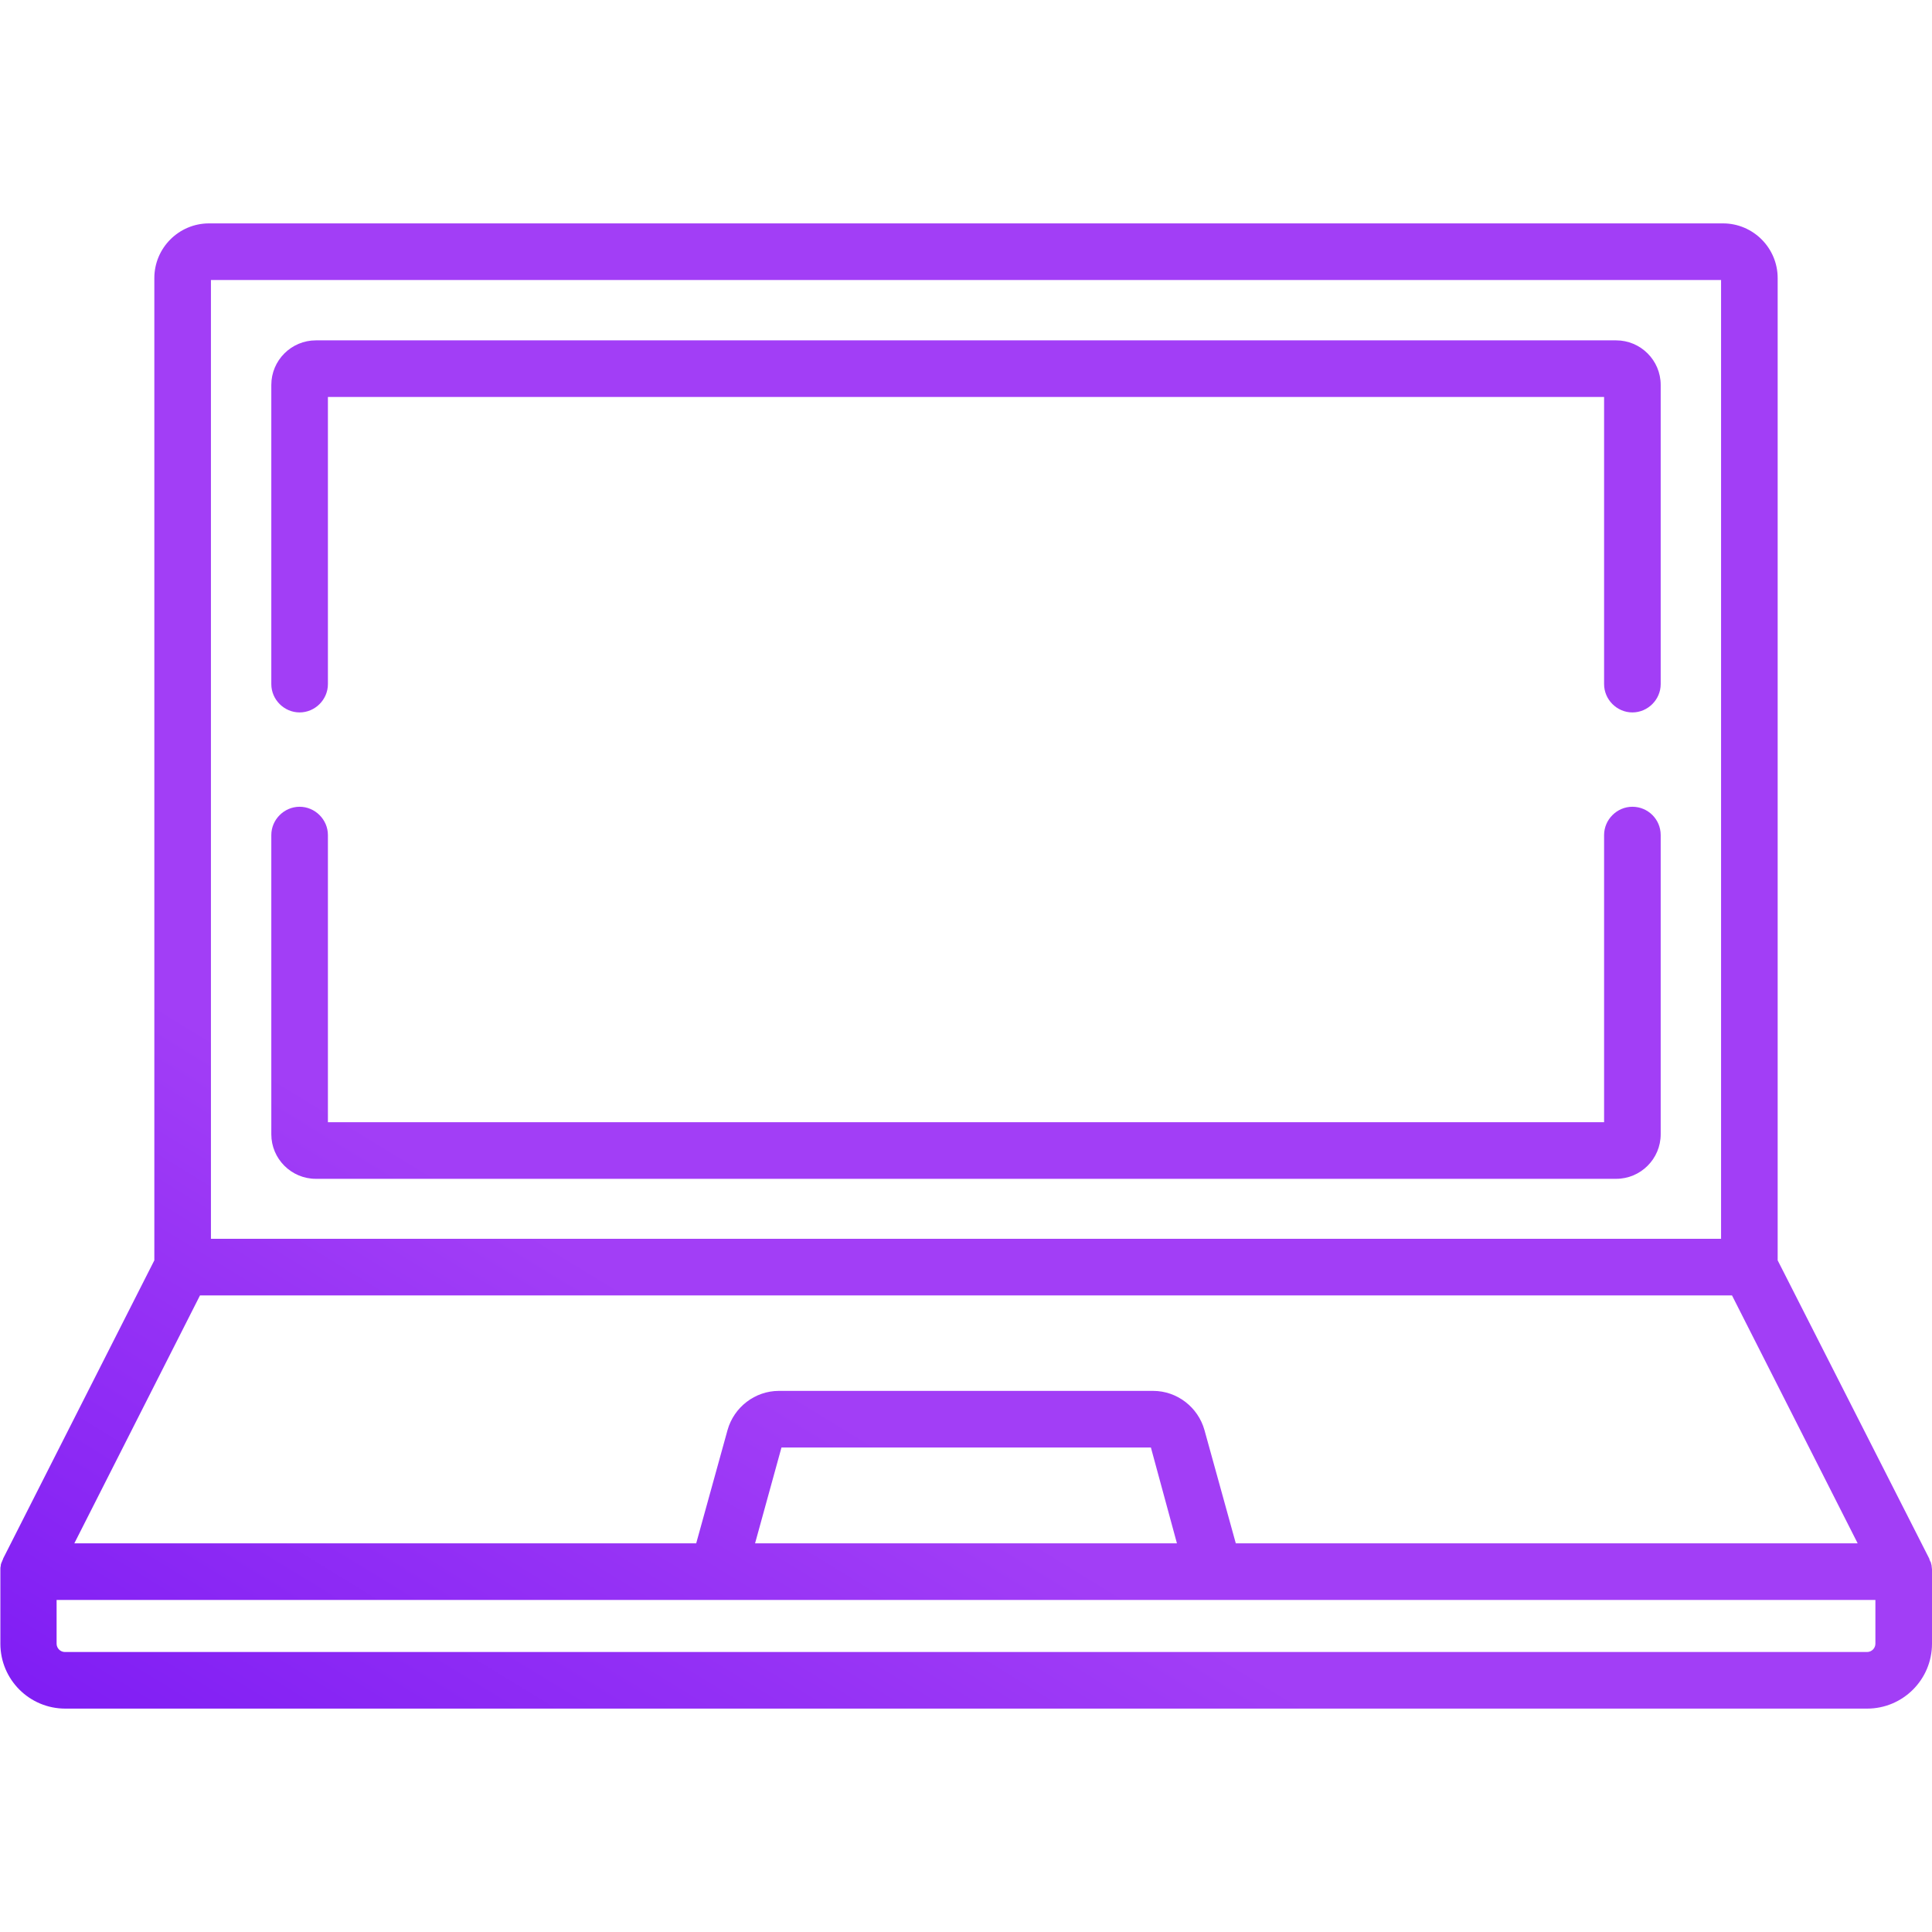
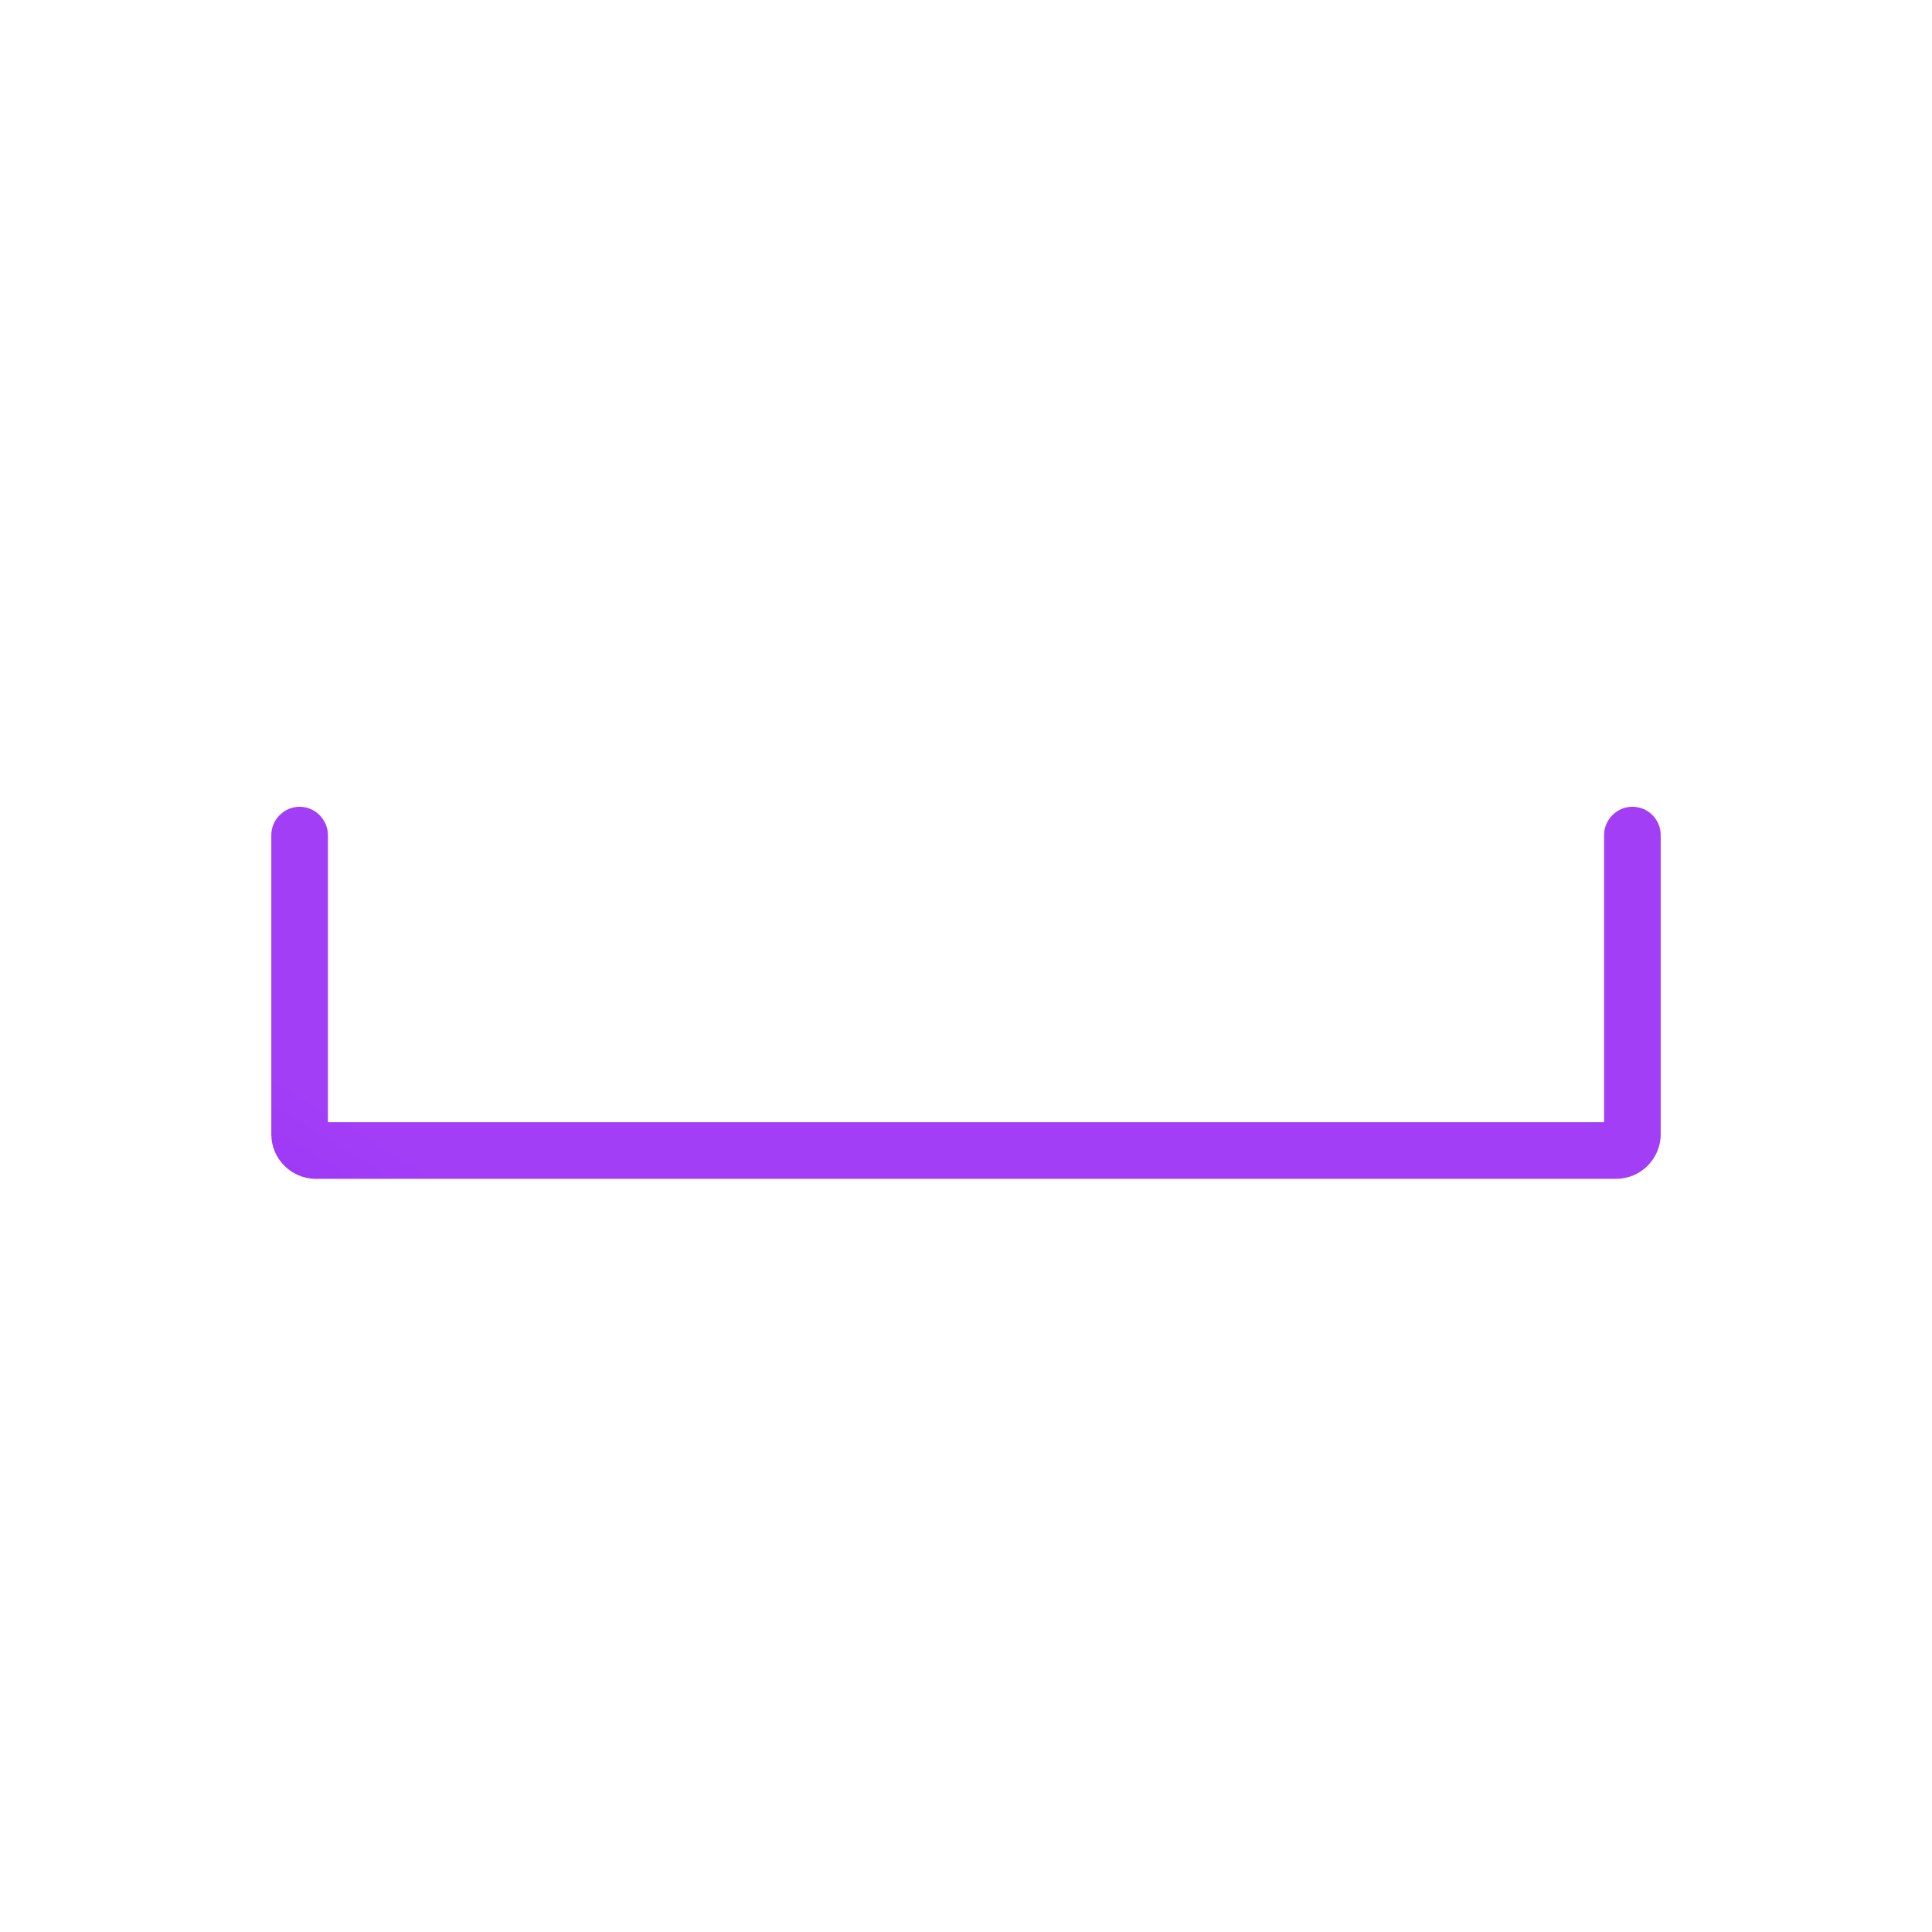
<svg xmlns="http://www.w3.org/2000/svg" viewBox="0 0 512 512">
  <linearGradient id="a" x1="98.367" x2="208.367" y1="546.447" y2="366.447" gradientUnits="userSpaceOnUse">
    <stop offset="0" stop-color="#7917f3" />
    <stop offset="1" stop-color="#a23ef6" />
  </linearGradient>
-   <path fill="url(#a)" d="M512 416.1c0-.1 0-.1 0-.2 0-.3-.1-.6-.1-.9 0 0 0-.1 0-.1-.1-.3-.1-.5-.2-.8 0-.1 0-.1-.1-.2-.1-.2-.2-.4-.3-.7 0 0 0-.1 0-.1L471.1 334V73.7c0-8-6.5-14.5-14.5-14.5H55.4c-8 0-14.5 6.5-14.5 14.5V334L.8 413.1s0 .1 0 .1c-.1.2-.2.4-.3.7 0 .1-.1.1-.1.2-.1.3-.2.5-.2.8 0 0 0 .1 0 .1-.1.3-.1.6-.1.9 0 .1 0 .1 0 .2 0 .2 0 .3 0 .5v19c0 9.5 7.7 17.2 17.2 17.2h477.5c9.5 0 17.2-7.7 17.2-17.2v-19c0-.2 0-.4 0-.5zM55.9 74.2h400.2v254.1H55.9V74.2zM53 343.3h406l33.3 65.7H327.5l-8.3-30c-1.7-6.1-7.3-10.4-13.6-10.4h-99.2c-6.3 0-11.9 4.3-13.6 10.4l-8.3 30H19.7L53 343.3zM311.9 409H200.1l7-25.4H305l6.9 25.4zM497 435.6c0 1.2-1 2.2-2.2 2.2H17.2c-1.2 0-2.2-1-2.2-2.2V424h482v11.6z" />
  <linearGradient id="b" x1="86.353" x2="196.352" y1="539.104" y2="359.104" gradientUnits="userSpaceOnUse">
    <stop offset="0" stop-color="#7917f3" />
    <stop offset="1" stop-color="#a23ef6" />
  </linearGradient>
  <path fill="url(#b)" d="M432.6 213.8c-4.1 0-7.5 3.4-7.5 7.5v76.1H86.9v-76.1c0-4.1-3.4-7.5-7.5-7.5s-7.5 3.4-7.5 7.5v79.3c0 6.5 5.3 11.8 11.8 11.8h344.6c6.5 0 11.8-5.3 11.8-11.8v-79.3c0-4.2-3.4-7.5-7.5-7.5z" />
  <linearGradient id="c" x1="32.744" x2="142.744" y1="506.344" y2="326.344" gradientUnits="userSpaceOnUse">
    <stop offset="0" stop-color="#7917f3" />
    <stop offset="1" stop-color="#a23ef6" />
  </linearGradient>
-   <path fill="url(#c)" d="M428.3 90.2H83.7c-6.5 0-11.8 5.3-11.8 11.8v79.3c0 4.1 3.4 7.5 7.5 7.5s7.5-3.4 7.5-7.5v-76.1h338.2v76.1c0 4.1 3.4 7.5 7.5 7.5s7.5-3.4 7.5-7.5V102c0-6.5-5.3-11.8-11.8-11.8z" />
  <linearGradient id="d" x1="-446.309" x2="-24.691" y1="178.809" y2="-242.809" gradientUnits="userSpaceOnUse">
    <stop offset="0" stop-color="#7917f3" />
    <stop offset="1" stop-color="#a23ef6" />
  </linearGradient>
-   <path fill="url(#d)" d="M-446.3-242.8h421.6v421.6h-421.6z" />
+   <path fill="url(#d)" d="M-446.3-242.8h421.6v421.6z" />
</svg>